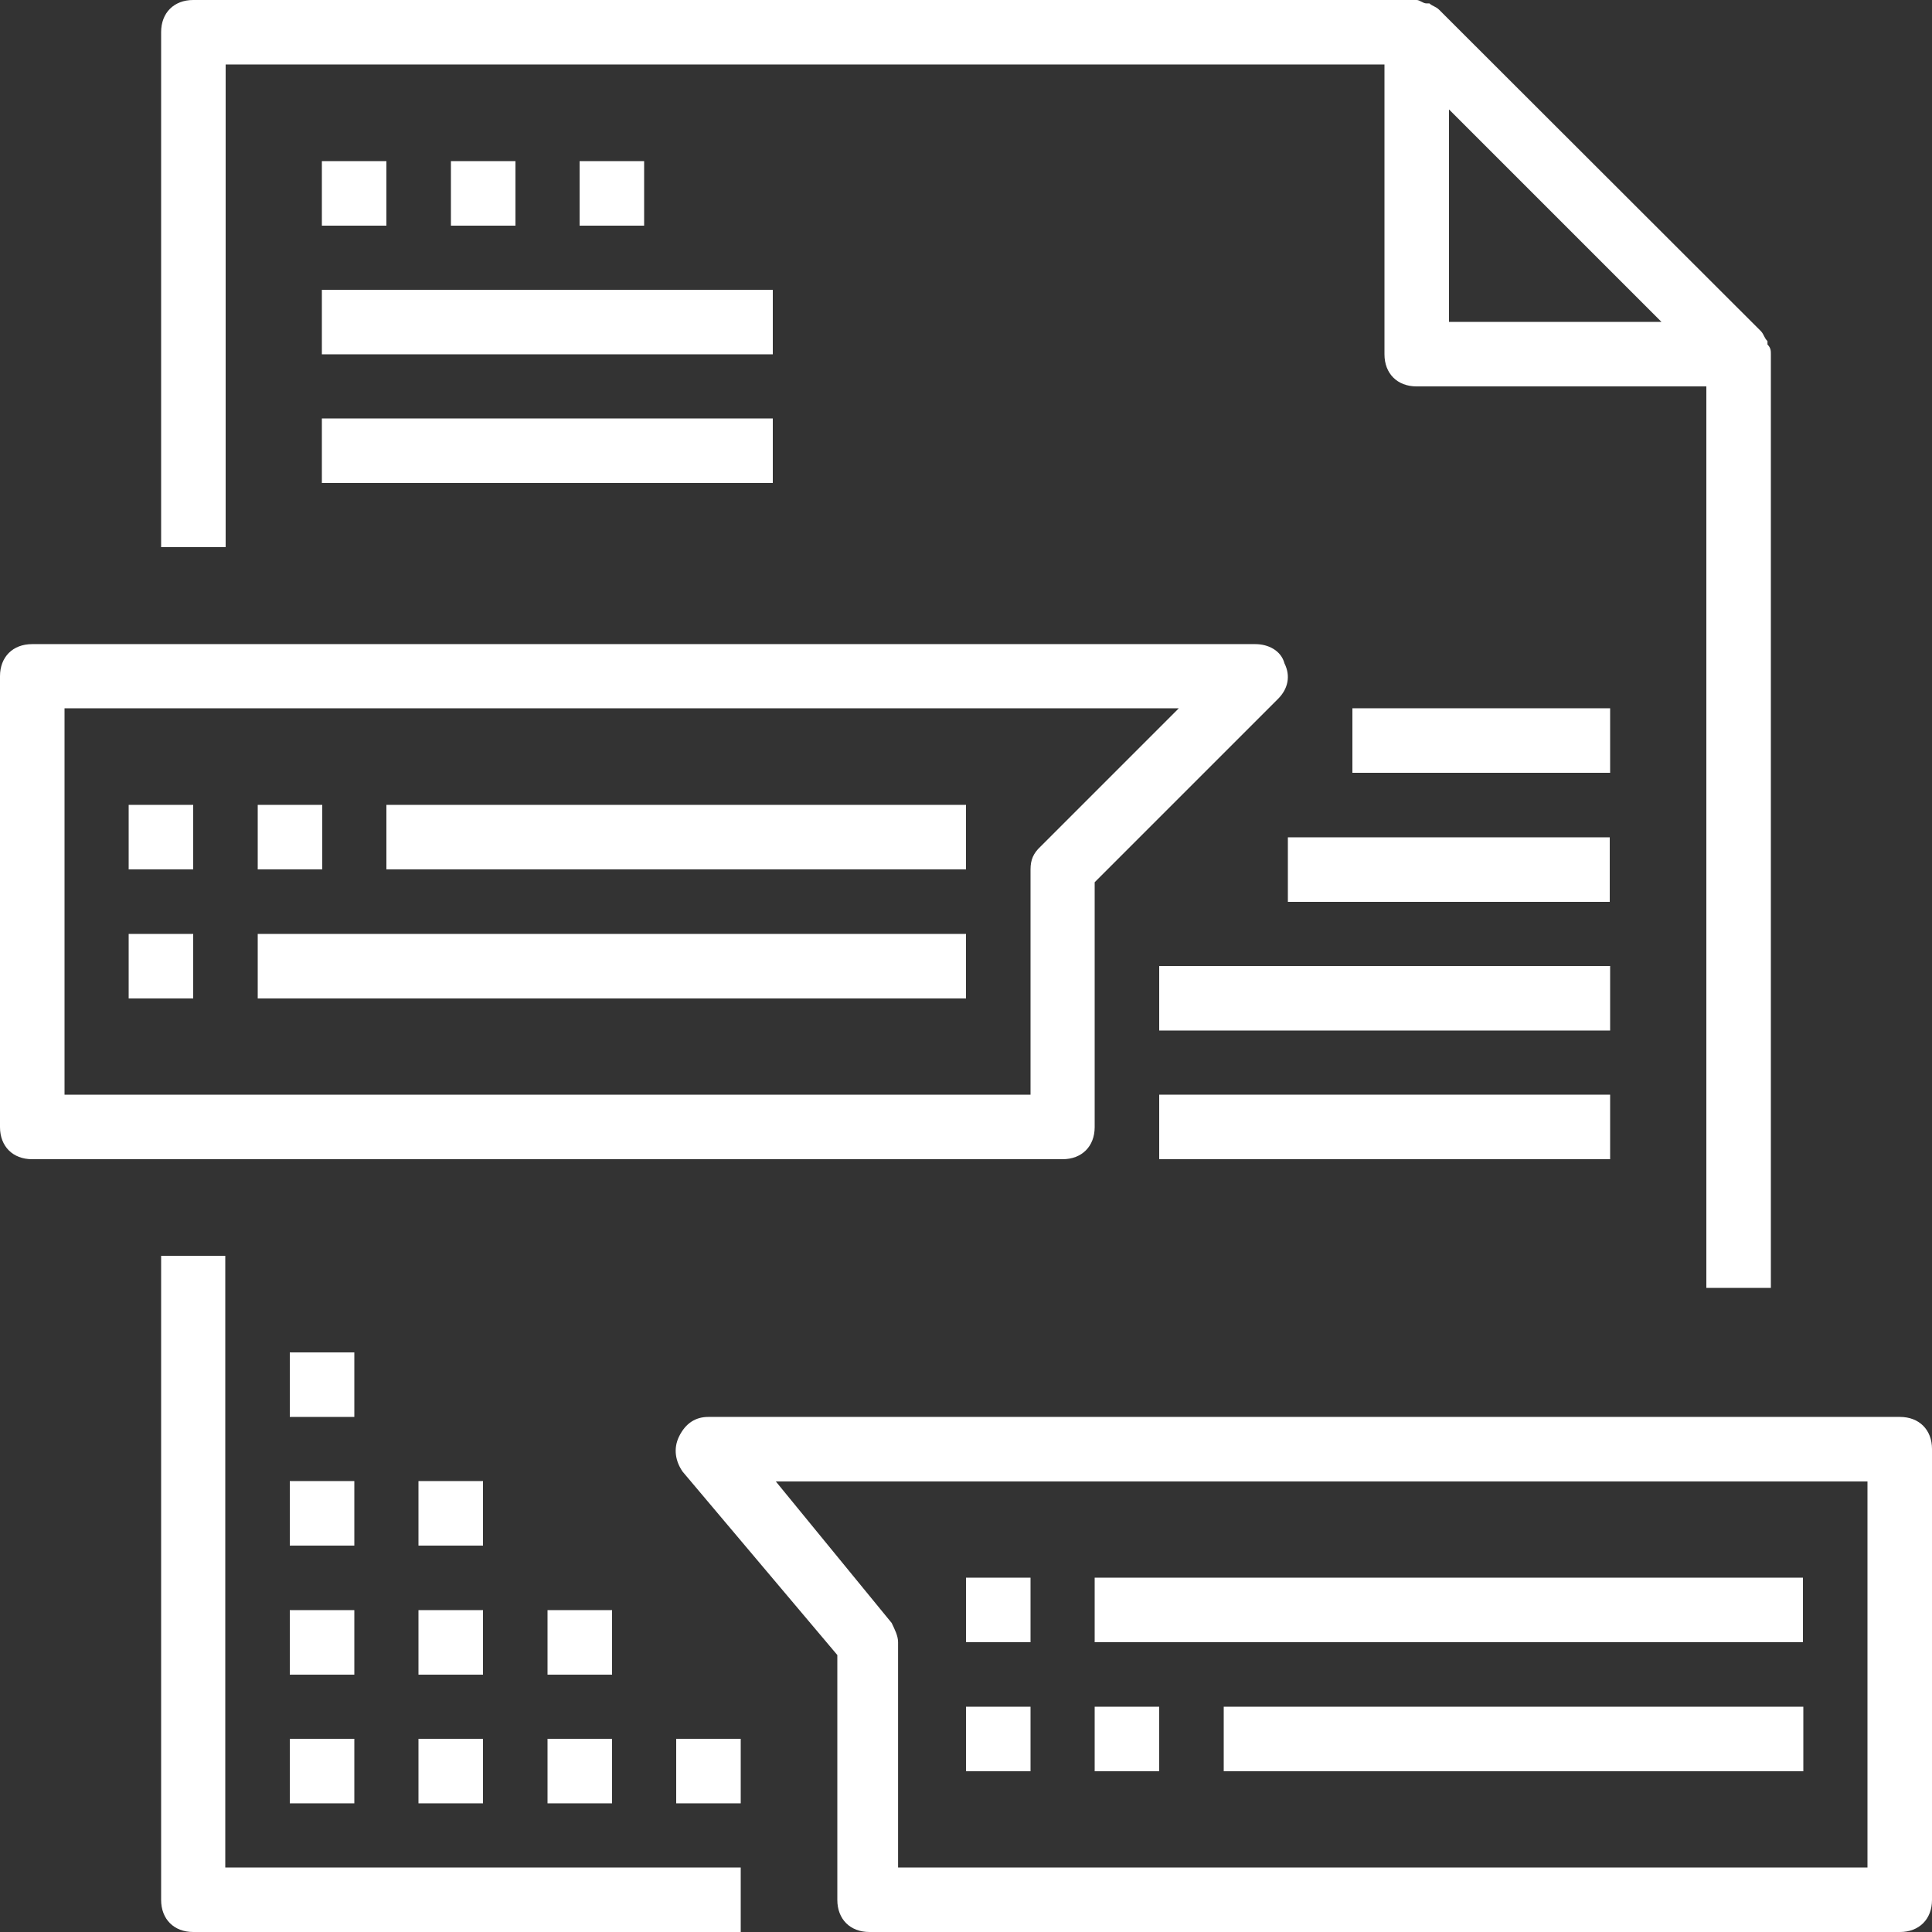
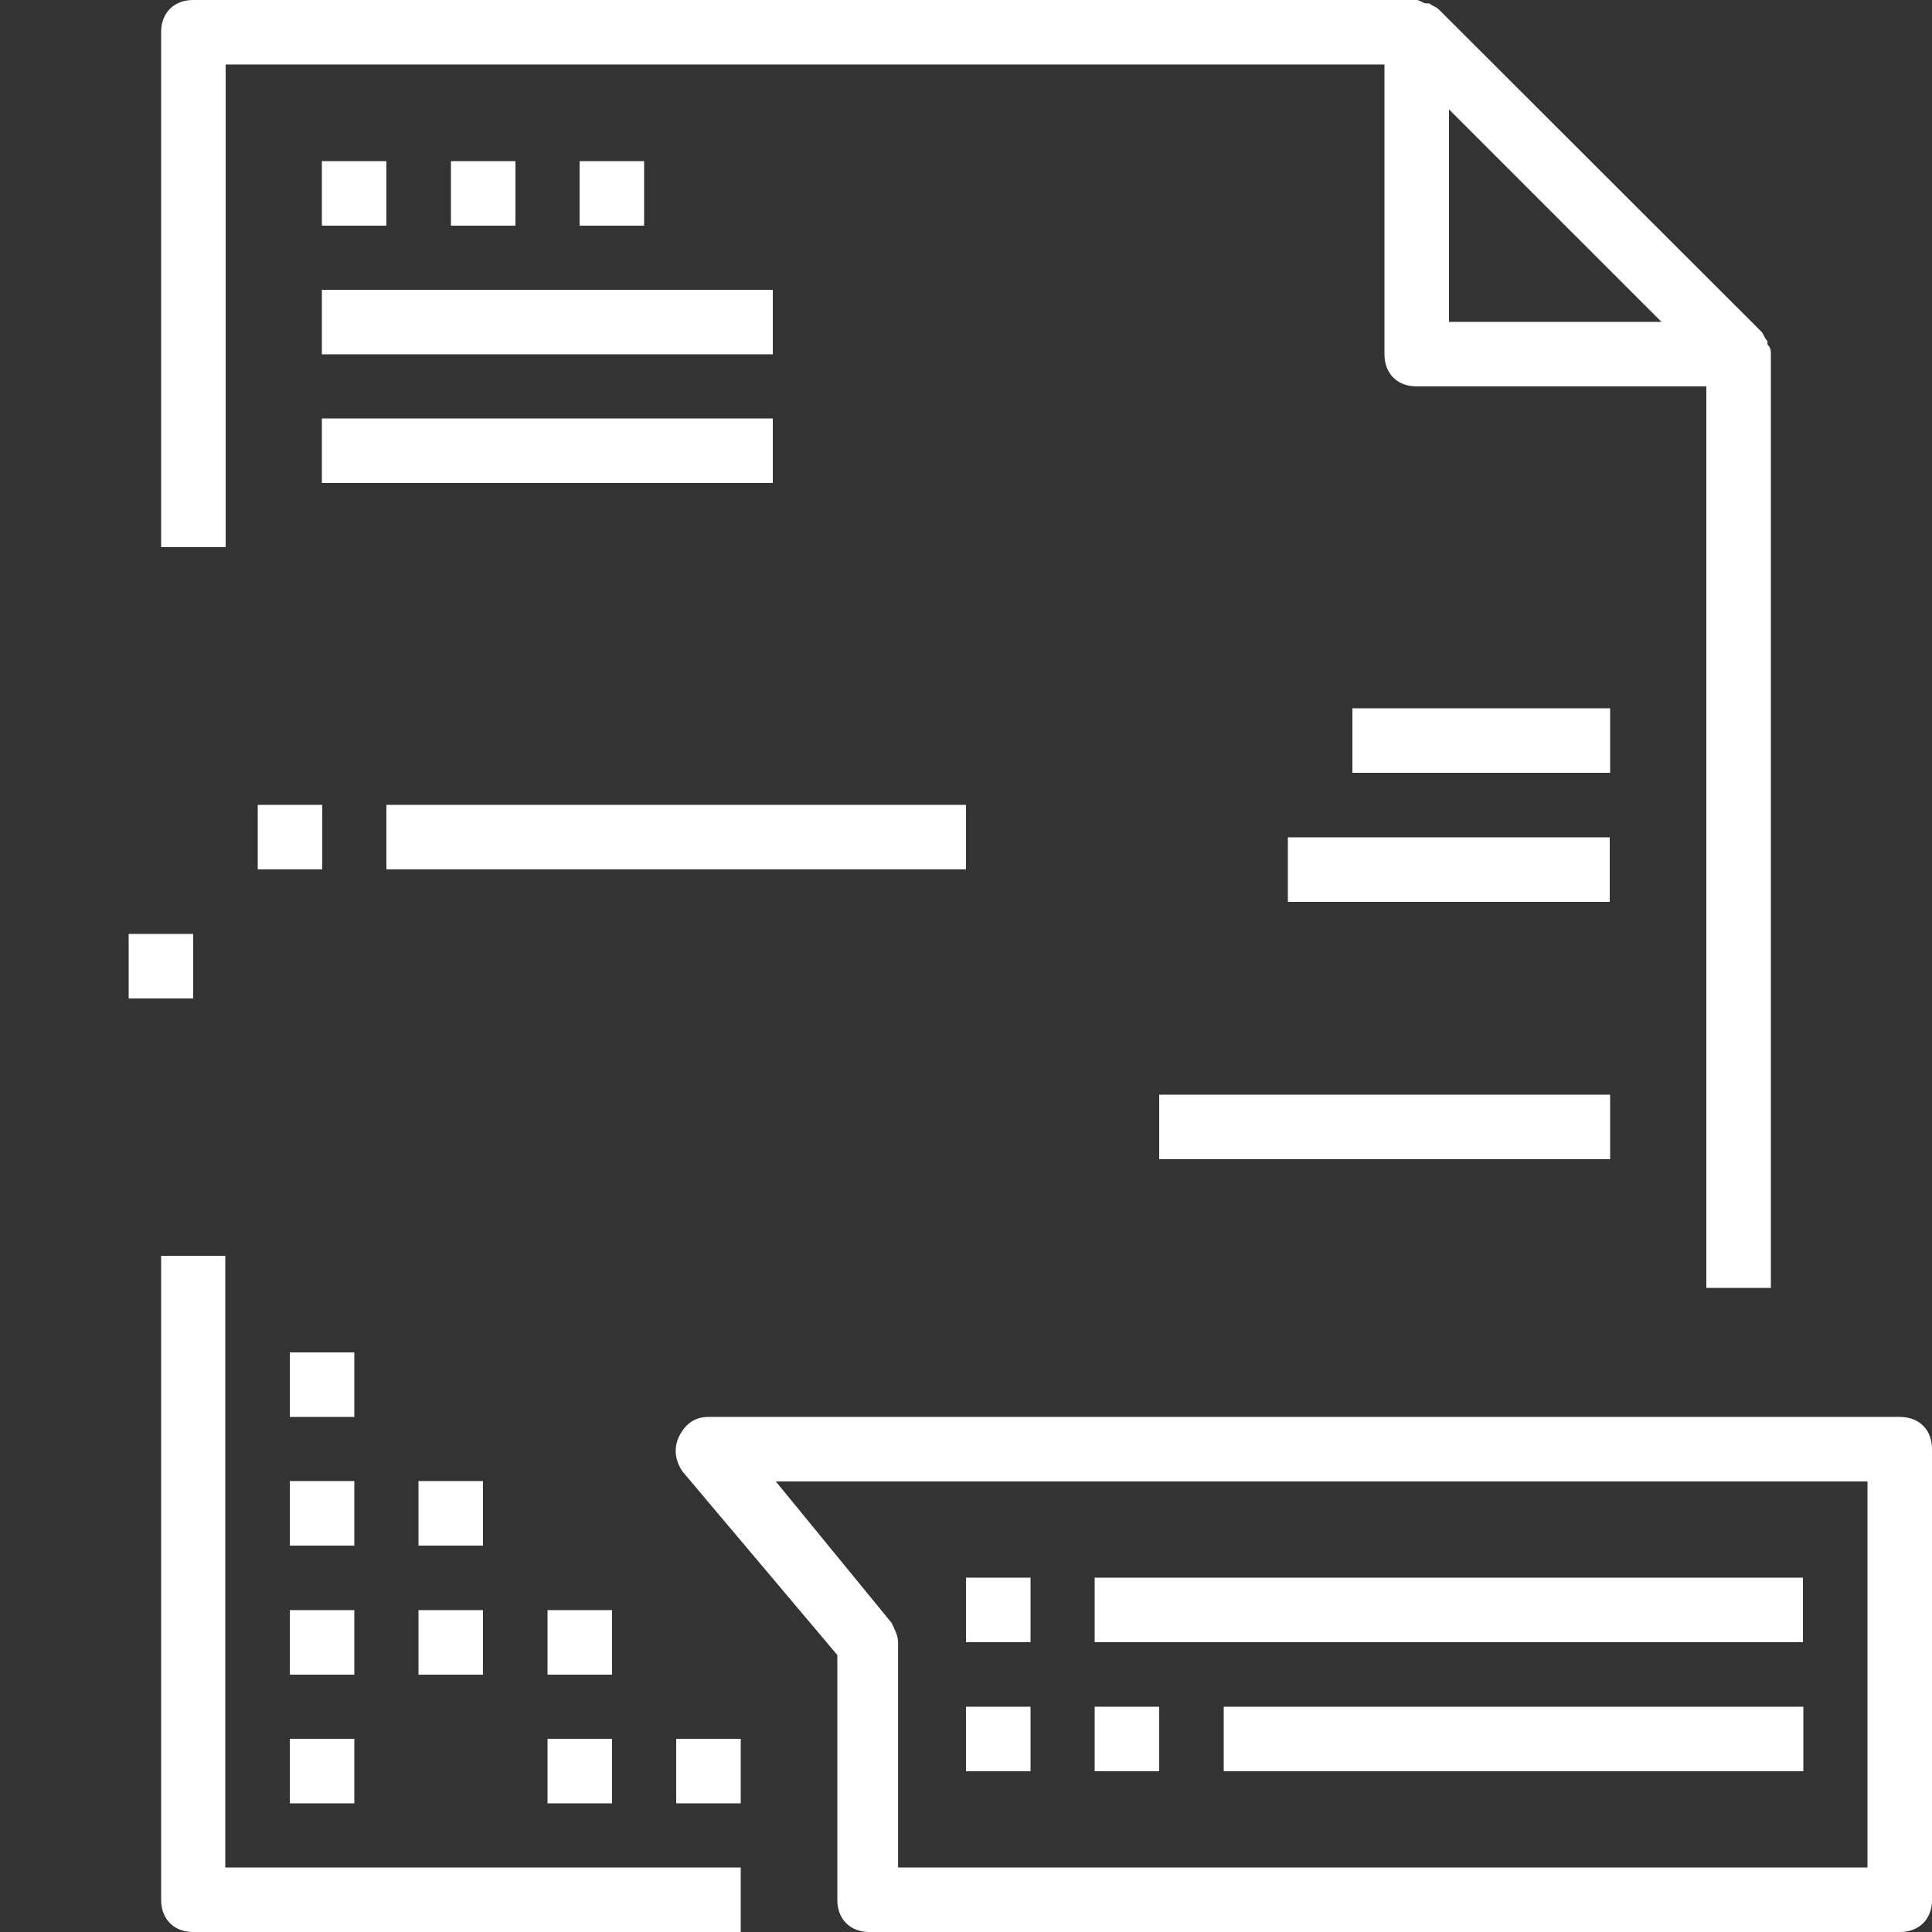
<svg xmlns="http://www.w3.org/2000/svg" version="1.1" id="Capa_1" x="0px" y="0px" viewBox="0 0 512 512" style="enable-background:new 0 0 512 512;" xml:space="preserve">
  <rect x="0" y="0" width="512" height="512" fill="#333333" stroke="none" />
  <style type="text/css">
	.st0{fill:#FFFFFF;}
</style>
  <g>
    <g>
      <path class="st0" d="M59.7,332.8H42.7v170.7c0,5.1,3.4,8.5,8.5,8.5h145.1v-17.1H59.7V332.8z" />
      <path class="st0" d="M59.7,17.1h307.2v76.8c0,5.1,3.4,8.5,8.5,8.5h76.8v238.9h17.1V93.9c0-0.9,0-1.7-0.9-2.6v-0.9    c-0.9-0.9-0.9-1.7-1.7-2.6L381.4,2.6c-0.9-0.9-1.7-0.9-2.6-1.7H378c-0.9,0-1.7-0.9-2.6-0.9H51.2c-5.1,0-8.5,3.4-8.5,8.5v136.5    h17.1V17.1z M384,29l56.3,56.3H384V29z" />
      <rect x="85.3" y="42.7" class="st0" width="17.1" height="17.1" />
      <rect x="85.3" y="76.8" class="st0" width="119.5" height="17.1" />
      <rect x="85.3" y="110.9" class="st0" width="119.5" height="17.1" />
      <rect x="119.5" y="42.7" class="st0" width="17.1" height="17.1" />
      <rect x="153.6" y="42.7" class="st0" width="17.1" height="17.1" />
-       <path class="st0" d="M290.1,298.7v-64.9l48.6-48.6c2.6-2.6,3.4-6,1.7-9.4c-0.9-3.4-4.3-5.1-7.7-5.1H8.5c-5.1,0-8.5,3.4-8.5,8.5    v119.5c0,5.1,3.4,8.5,8.5,8.5h273.1C286.7,307.2,290.1,303.8,290.1,298.7z M273.1,230.4v59.7h-256V187.7h295.3l-36.7,36.7    C273.9,226.1,273.1,227.8,273.1,230.4z" />
      <path class="st0" d="M503.5,375.5H187.7c-3.4,0-6,1.7-7.7,5.1c-1.7,3.4-0.9,6.8,0.9,9.4l41,48.6v64.9c0,5.1,3.4,8.5,8.5,8.5h273.1    c5.1,0,8.5-3.4,8.5-8.5V384C512,378.9,508.6,375.5,503.5,375.5z M494.9,494.9L494.9,494.9h-256h-0.9v-59.7c0-1.7-0.9-3.4-1.7-5.1    l-30.7-37.5h289.3V494.9L494.9,494.9z" />
-       <rect x="34.1" y="213.3" class="st0" width="17.1" height="17.1" />
      <rect x="68.3" y="213.3" class="st0" width="17.1" height="17.1" />
      <rect x="102.4" y="213.3" class="st0" width="153.6" height="17.1" />
      <rect x="34.1" y="247.5" class="st0" width="17.1" height="17.1" />
-       <rect x="68.3" y="247.5" class="st0" width="187.7" height="17.1" />
      <rect x="256" y="418.1" class="st0" width="17.1" height="17.1" />
      <rect x="290.1" y="418.1" class="st0" width="187.7" height="17.1" />
      <rect x="256" y="452.3" class="st0" width="17.1" height="17.1" />
      <rect x="290.1" y="452.3" class="st0" width="17.1" height="17.1" />
      <rect x="324.3" y="452.3" class="st0" width="153.6" height="17.1" />
      <rect x="358.4" y="187.7" class="st0" width="68.3" height="17.1" />
      <rect x="341.3" y="221.9" class="st0" width="85.3" height="17.1" />
-       <rect x="307.2" y="256" class="st0" width="119.5" height="17.1" />
      <rect x="307.2" y="290.1" class="st0" width="119.5" height="17.1" />
      <rect x="76.8" y="460.8" class="st0" width="17.1" height="17.1" />
-       <rect x="110.9" y="460.8" class="st0" width="17.1" height="17.1" />
      <rect x="145.1" y="460.8" class="st0" width="17.1" height="17.1" />
      <rect x="76.8" y="426.7" class="st0" width="17.1" height="17.1" />
      <rect x="110.9" y="426.7" class="st0" width="17.1" height="17.1" />
      <rect x="76.8" y="392.5" class="st0" width="17.1" height="17.1" />
      <rect x="76.8" y="358.4" class="st0" width="17.1" height="17.1" />
      <rect x="110.9" y="392.5" class="st0" width="17.1" height="17.1" />
      <rect x="145.1" y="426.7" class="st0" width="17.1" height="17.1" />
      <rect x="179.2" y="460.8" class="st0" width="17.1" height="17.1" />
    </g>
  </g>
</svg>